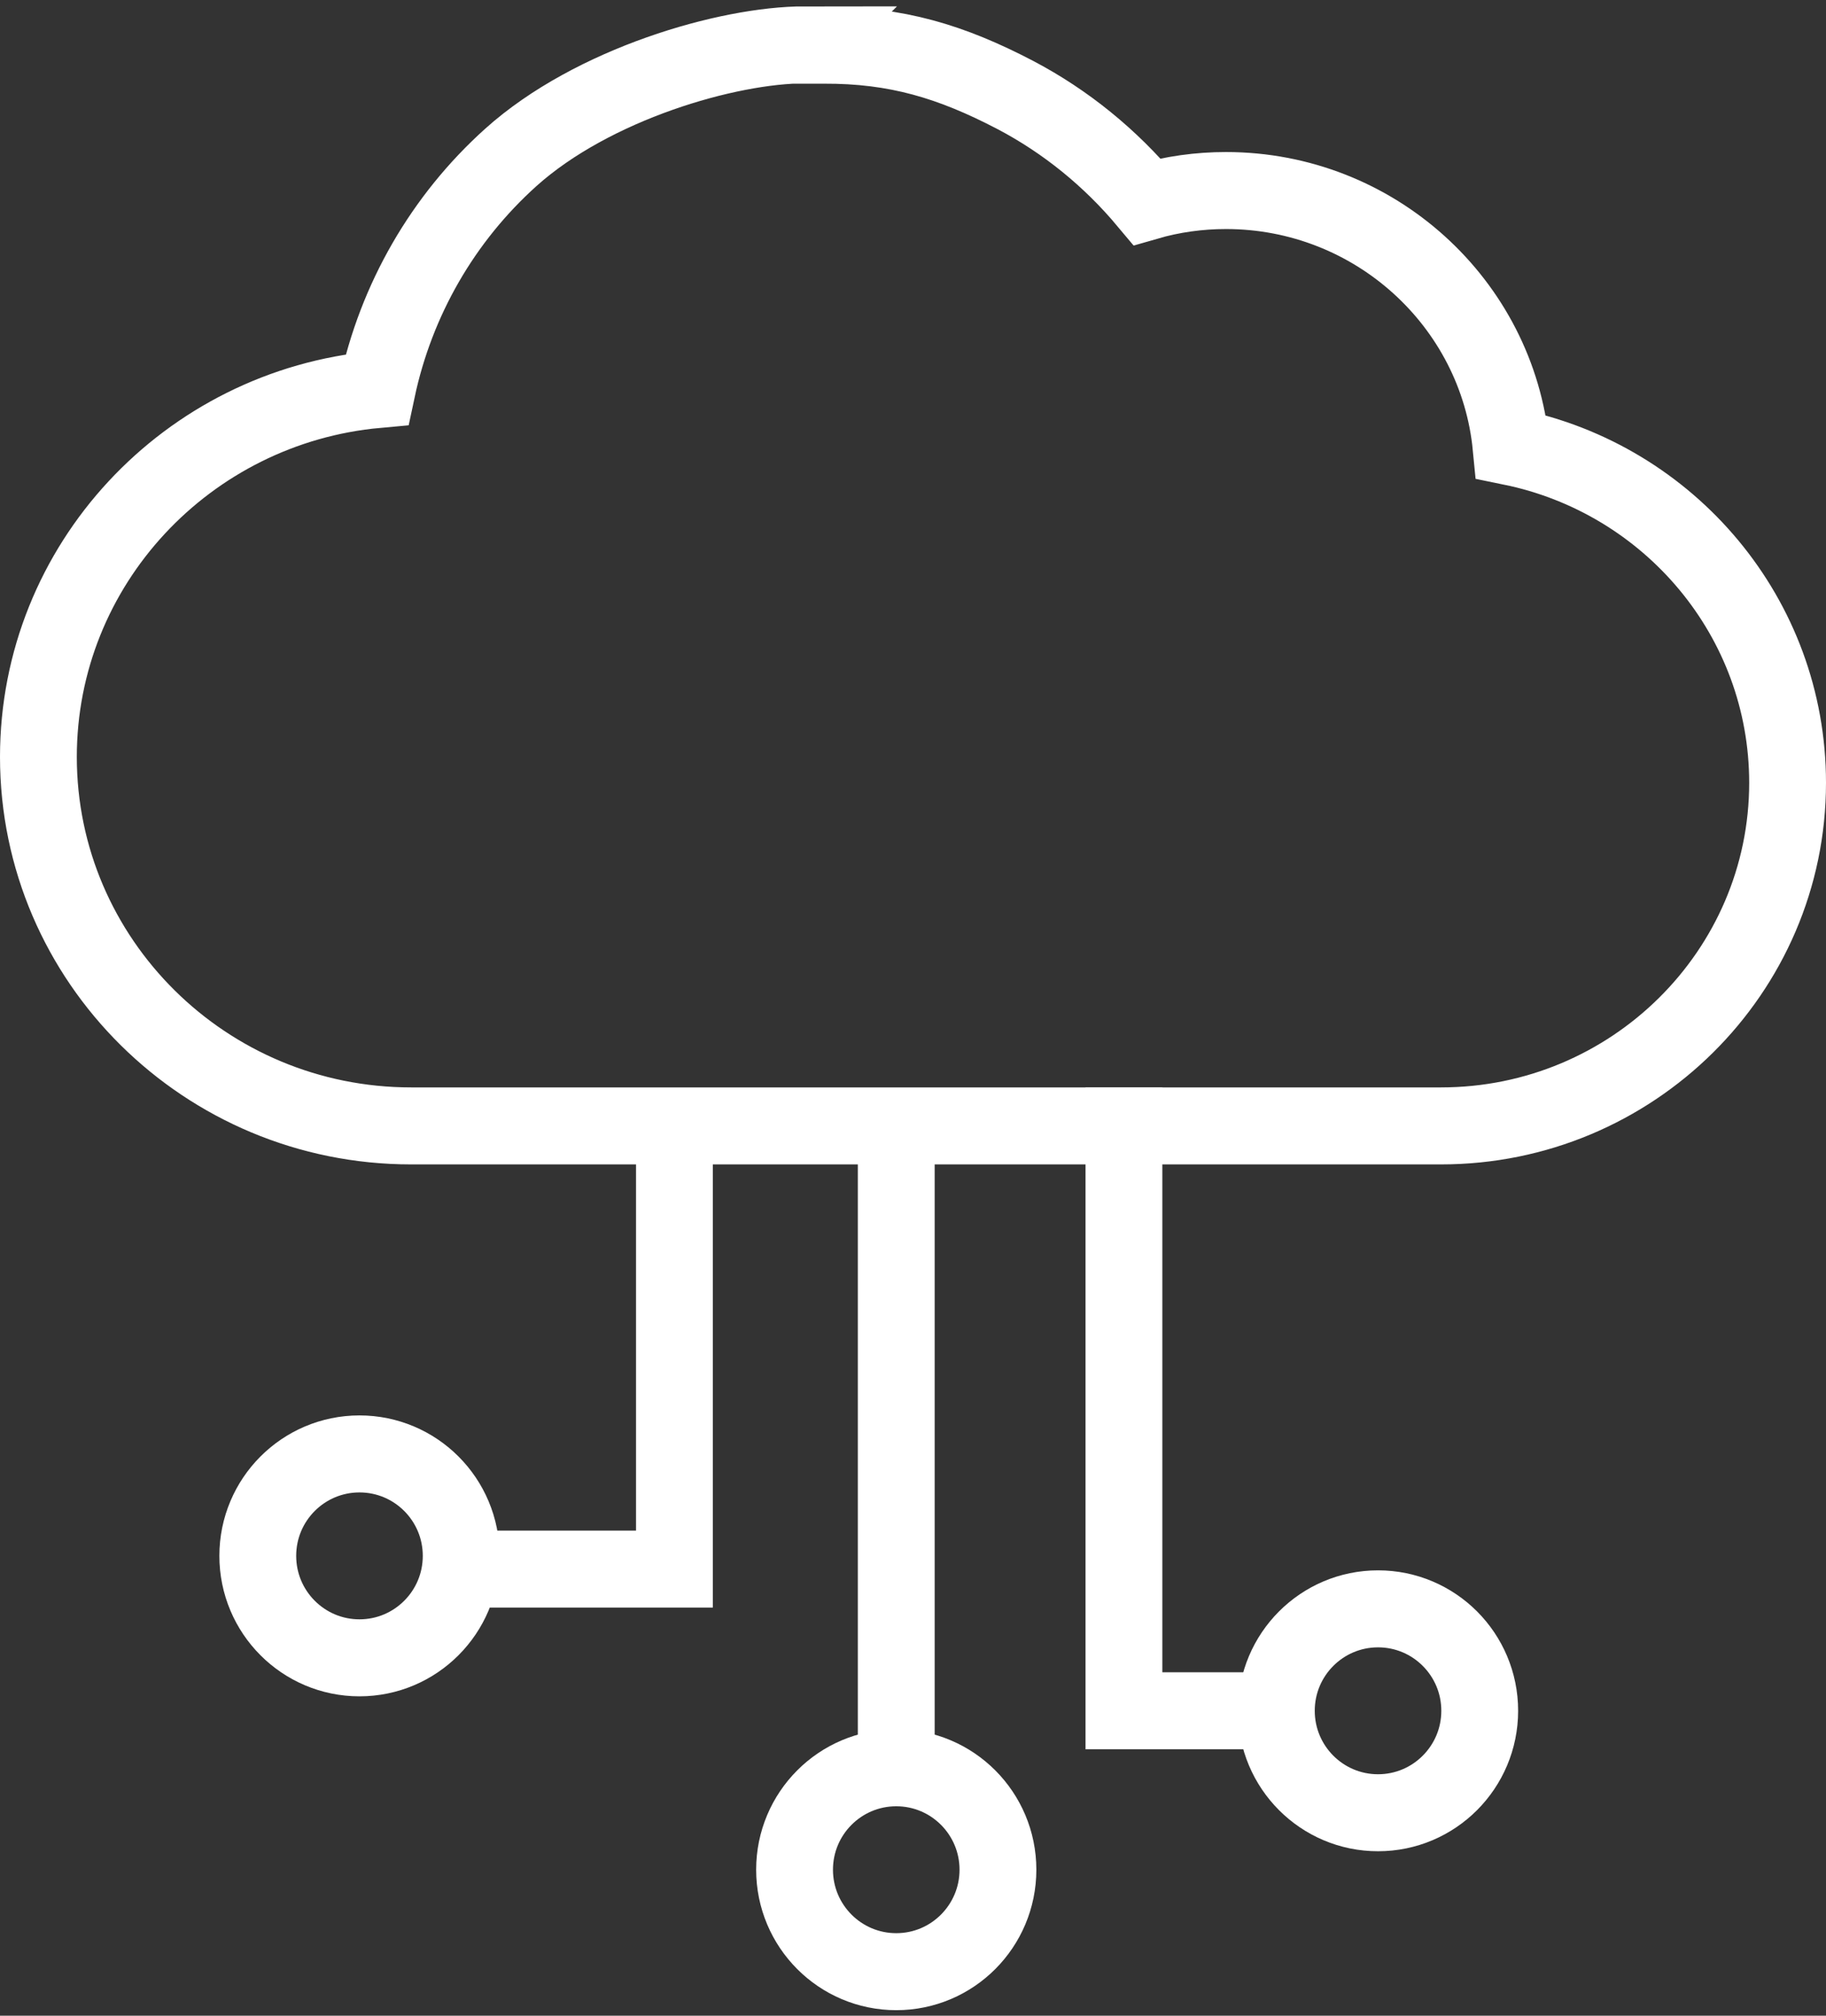
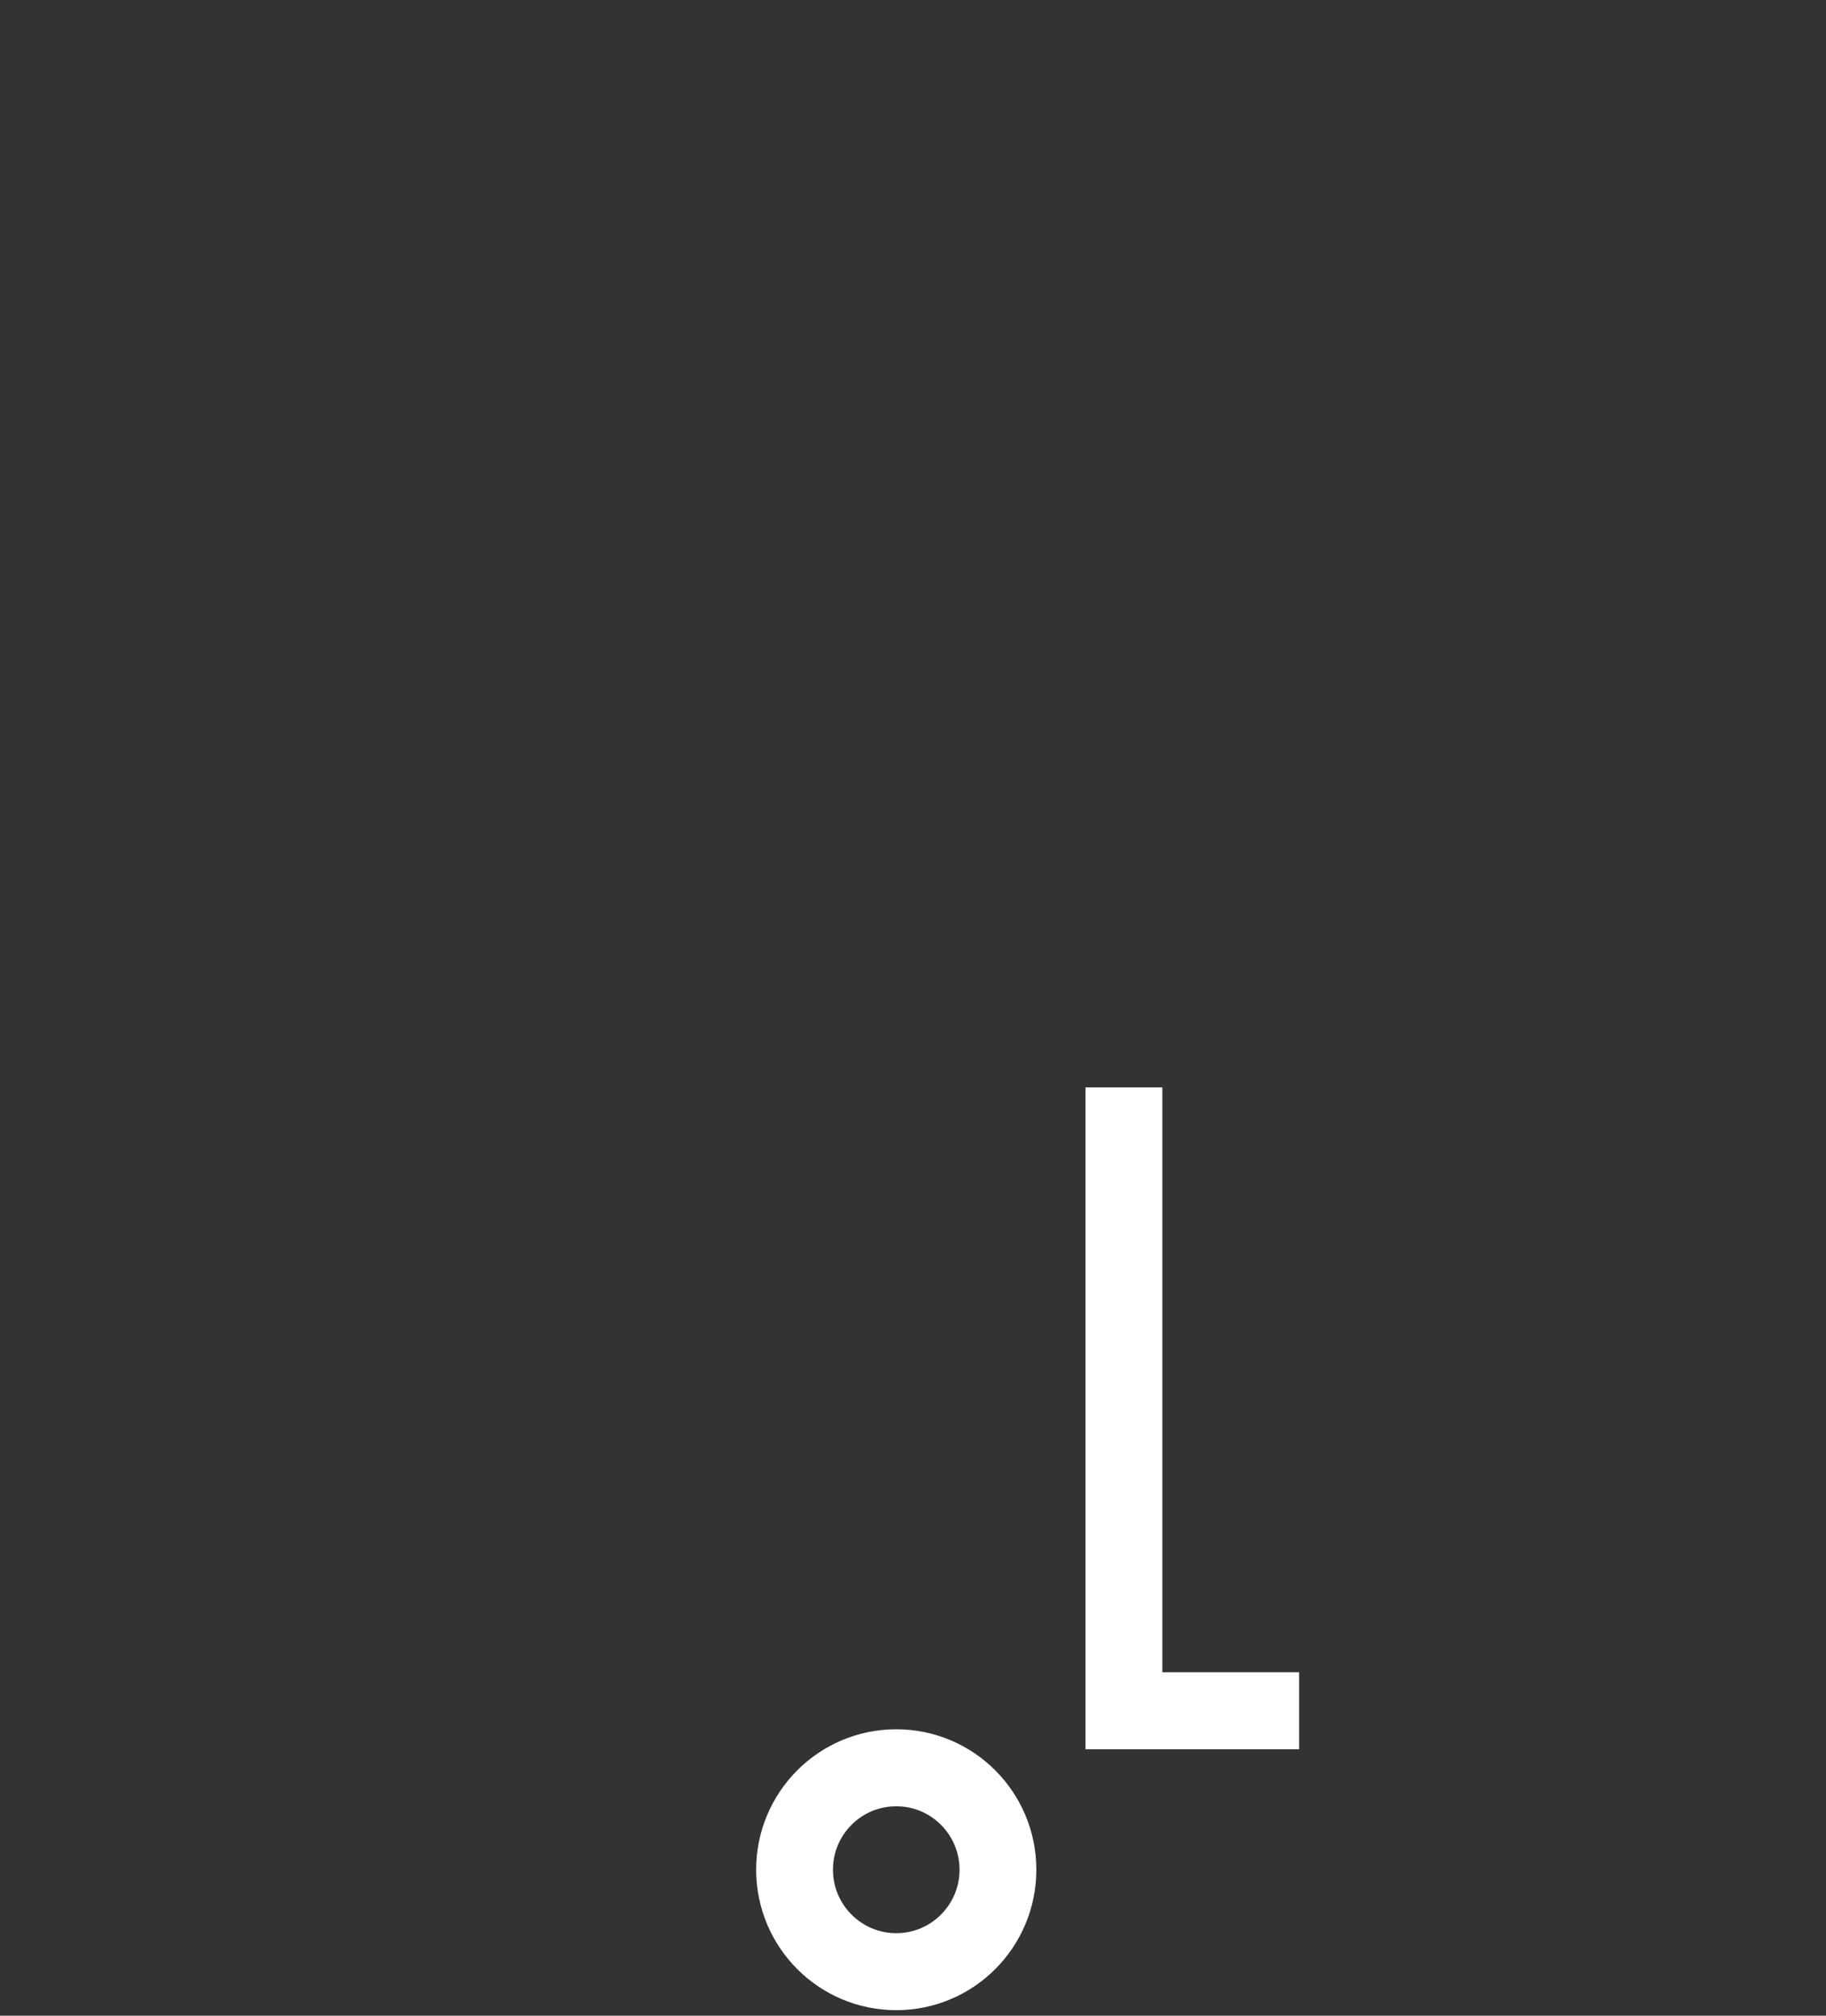
<svg xmlns="http://www.w3.org/2000/svg" width="58" height="64" xml:space="preserve">
  <rect width="100%" height="100%" fill="#333333" stroke="none" />
  <g transform="translate(-687 -121)">
-     <path d="M21.422 37.818 21.422 49.519 15.049 49.519" stroke="#FFFFFF" stroke-width="2.44" stroke-linecap="square" stroke-miterlimit="10" fill="none" transform="matrix(1 0 0 1.002 687 121.202)" />
    <path d="M35.7 35.475 35.7 54.008 40.043 54.008" stroke="#FFFFFF" stroke-width="2.44" stroke-linecap="square" stroke-miterlimit="10" fill="none" transform="matrix(1 0 0 1.002 687 121.202)" />
-     <path d="M28.468 37.818 28.468 55.814" stroke="#FFFFFF" stroke-width="2.44" stroke-linecap="square" stroke-miterlimit="10" fill="none" transform="matrix(1 0 0 1.002 687 121.202)" />
-     <path d="M14.649 49.099C14.649 50.883 13.203 52.33 11.418 52.33 9.634 52.33 8.188 50.883 8.188 49.099 8.188 47.315 9.634 45.869 11.418 45.869 13.203 45.869 14.649 47.315 14.649 49.099Z" stroke="#FFFFFF" stroke-width="2.44" stroke-linecap="square" stroke-miterlimit="10" fill="none" transform="matrix(1 0 0 1.002 687 121.202)" />
    <path d="M31.698 59.044C31.698 60.828 30.252 62.275 28.468 62.275 26.684 62.275 25.238 60.828 25.238 59.044 25.238 57.26 26.684 55.814 28.468 55.814 30.252 55.814 31.698 57.26 31.698 59.044Z" stroke="#FFFFFF" stroke-width="2.44" stroke-linecap="square" stroke-miterlimit="10" fill="none" transform="matrix(1 0 0 1.002 687 121.202)" />
-     <path d="M47.001 54.008C47.001 55.792 45.555 57.239 43.771 57.239 41.987 57.239 40.541 55.792 40.541 54.008 40.541 52.224 41.987 50.778 43.771 50.778 45.555 50.778 47.001 52.224 47.001 54.008Z" stroke="#FFFFFF" stroke-width="2.44" stroke-linecap="square" stroke-miterlimit="10" fill="none" transform="matrix(1 0 0 1.002 687 121.202)" />
-     <path d="M25.56 1.22C23.12 1.22 18.826 2.459 16.23 4.782 14.063 6.724 12.58 9.301 11.975 12.141 5.953 12.687 1.22 17.694 1.22 23.784 1.22 30.235 6.529 35.475 13.058 35.475L45.772 35.475C51.842 35.475 56.78 30.596 56.78 24.603 56.78 19.372 53.032 14.981 47.997 13.956 47.557 9.408 43.663 5.836 38.94 5.836 38.091 5.836 37.242 5.953 36.432 6.187 35.27 4.802 33.855 3.65 32.255 2.811 30.215 1.747 28.468 1.22 26.165 1.23L25.55 1.23Z" stroke="#FFFFFF" stroke-width="2.44" stroke-linecap="square" stroke-miterlimit="10" fill="none" transform="matrix(1 0 0 1.002 687 121.202)" />
  </g>
</svg>